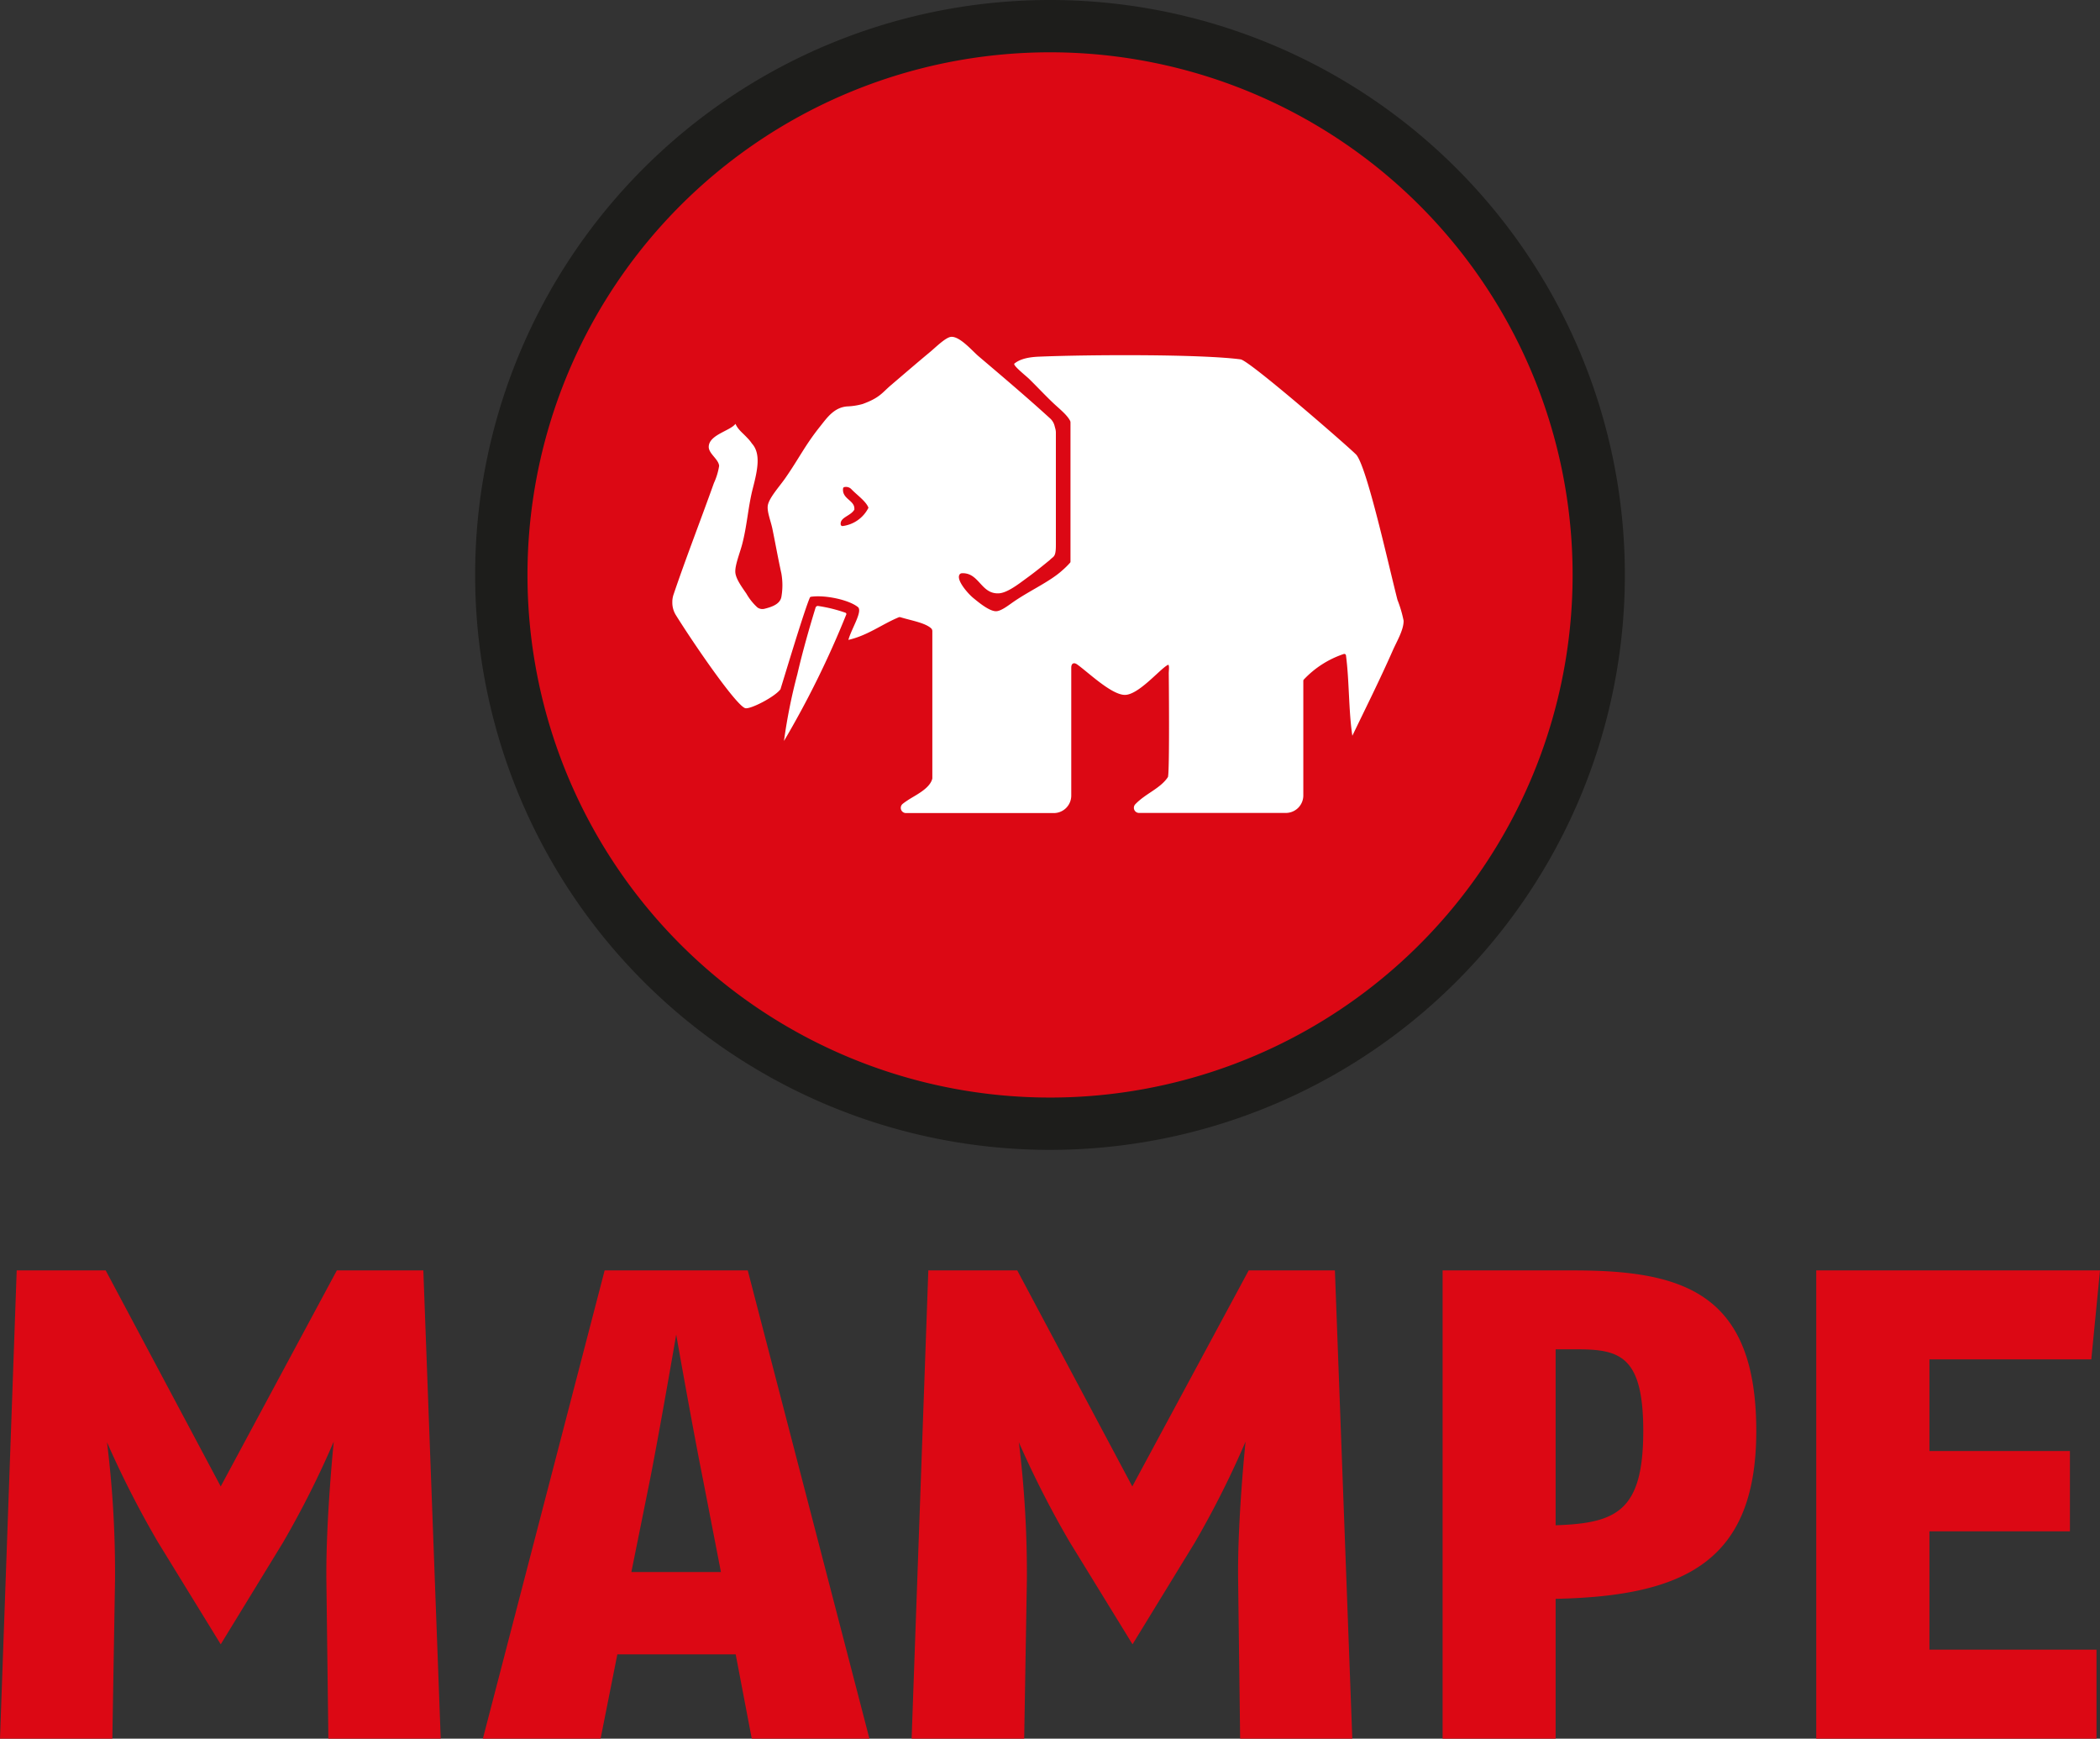
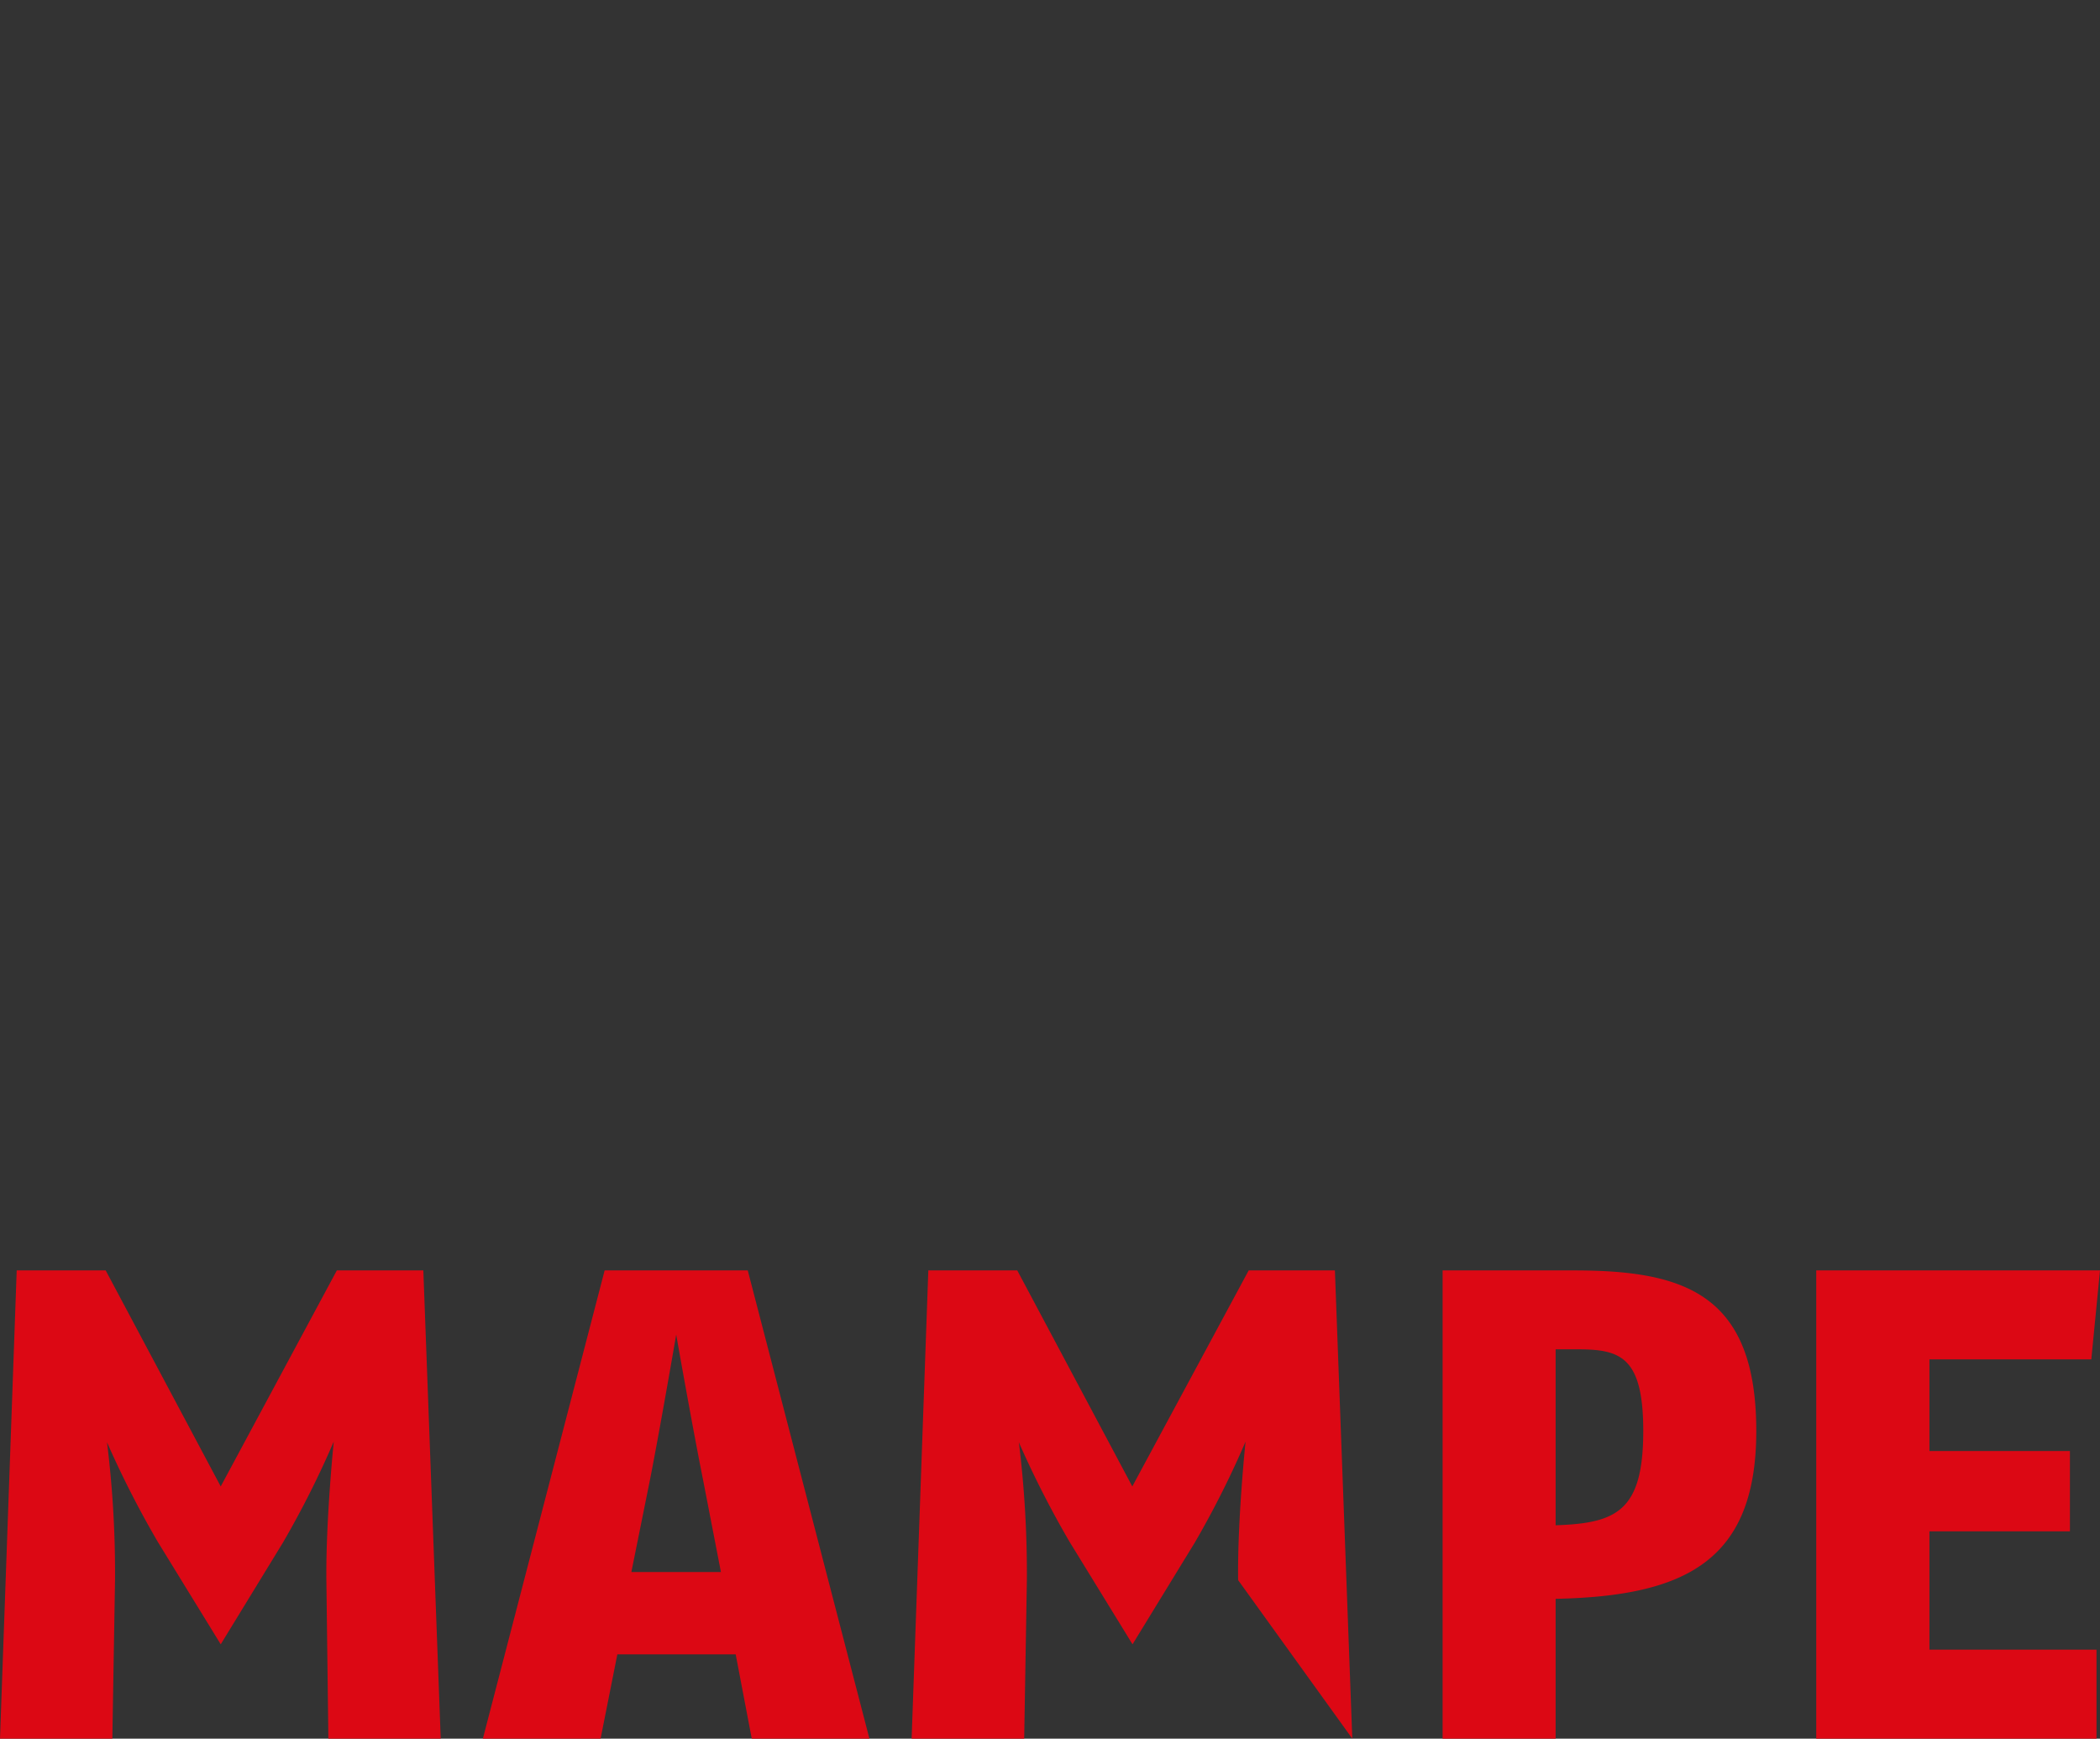
<svg xmlns="http://www.w3.org/2000/svg" viewBox="0 0 461.34 381.91">
  <rect x="0" y="0" width="461.34" height="381.91" fill="#333333" stroke="none" />
  <defs>
    <style>.cls-1{fill:#1d1d1b;}.cls-2{fill:#dc0814;}.cls-3{fill:#fff;}</style>
  </defs>
  <g id="Ebene_2" data-name="Ebene 2">
    <g id="Ebene_1-2" data-name="Ebene 1">
-       <path class="cls-1" d="M230.67,252.58A126.29,126.29,0,1,0,104.38,126.29,126.29,126.29,0,0,0,230.67,252.58" />
-       <path class="cls-2" d="M230.67,241.09a114.8,114.8,0,1,0-114.79-114.8,114.8,114.8,0,0,0,114.79,114.8" />
-       <path class="cls-3" d="M307,131.76c-2.07-8.08-6.62-28.8-9-31.82-.68-.87-23.54-20.8-25.46-21-8.75-1.16-33.3-1.06-44.42-.59-3.18.14-4.53.92-5.25,1.5-.53.28,2.29,2.52,3.16,3.33,1.93,1.89,3.54,3.64,5.39,5.39,1.27,1.2,3,2.54,3.68,3.89a.84.84,0,0,1,.07.35v30.56a.36.36,0,0,1-.09.24,18.11,18.11,0,0,1-1.7,1.67c-2.64,2.42-7.09,4.42-10.63,6.85-1.21.83-2.91,2.21-4.06,2.13-1.49-.11-3.66-1.91-4.89-2.92S209.66,127,211,126l.24-.08c3.9-.23,4.21,4.62,8.19,4.41,1.85-.09,4.38-2.07,6-3.26,1.93-1.39,3.64-2.79,5.22-4.08.78-.84,1.31-.51,1.31-3.24V95a3.16,3.16,0,0,0-.13-.87l-.18-.68a3.29,3.29,0,0,0-1-1.58c-5-4.56-10.4-9.14-15.69-13.63-1.35-1.15-4.08-4.38-6-4.25-1.19.09-3.36,2.26-4.57,3.27-3.35,2.79-5.54,4.69-8.65,7.34-2,1.71-2.45,2.76-6.22,4.14a14.36,14.36,0,0,1-3.34.53c-2.93.18-4.53,2.54-5.94,4.31-3.37,4.2-4.6,6.94-7.66,11.36-1.34,1.94-3.73,4.52-3.92,6.2-.15,1.31.64,3.26,1,4.9.77,3.75,1.2,6.29,2,9.95a14.84,14.84,0,0,1,0,5.12c-.28,1.53-1.94,2.18-3.69,2.61a1.88,1.88,0,0,1-1.58-.29,12.49,12.49,0,0,1-2.4-3c-.91-1.35-2.36-3.25-2.45-4.74s.92-4,1.47-6c1.13-4.24,1.33-8.39,2.39-12.48s1.77-7.6-.22-9.79a7.84,7.84,0,0,0-1-1.22c-1.17-1.26-2-1.77-2.61-3.1-1.15,1.55-5.77,2.38-5.87,5-.06,1.55,2.19,2.76,2.28,4.25a14.34,14.34,0,0,1-1.14,3.75c-3,8.4-6.15,16.46-8.88,24.52a5.06,5.06,0,0,0-.26,1.6v.15a5.18,5.18,0,0,0,.79,2.76c3.8,6.1,13,19.54,15.17,20.41,1,.42,6.71-2.52,7.84-4.2l0-.08c1.06-3.4,5.16-17.1,6.42-20a.31.31,0,0,1,.23-.17c3.08-.45,8.21.64,10.23,2.19,1.33.8-1.34,4.8-2,7.28,4.33-1,7.33-3.43,11.14-5h.23c2.42.75,5.41,1.21,6.8,2.45a.85.85,0,0,1,.27.66V171c-.51,2.24-3.77,3.69-5.4,4.78-.25.17-.69.45-1.14.82a1.14,1.14,0,0,0,.74,2h32.48a3.84,3.84,0,0,0,3.84-3.84v-27c0-.49,0-.83,0-1.1,0-.94.56-1.24,1.31-.7,2.4,1.71,7.4,6.56,10.37,6.68s7.65-5.5,9.41-6.51c.58-.52.32,1.2.33,1.8,0,0,.21,20.78-.16,22.64l0,.08c-1.64,2.54-4.89,3.61-7.18,6a1.13,1.13,0,0,0,.82,1.92h32.24a3.84,3.84,0,0,0,3.84-3.84V149.53a.39.39,0,0,1,.1-.25,21.29,21.29,0,0,1,8.78-5.62.37.37,0,0,1,.49.29c.74,5.62.57,12.15,1.4,17.67,2.89-6,6-12.22,8.82-18.6.86-2,2.49-4.64,2.44-6.69A26.66,26.66,0,0,0,307,131.76ZM185.13,115.55a.39.39,0,0,1-.44-.34c-.2-1.59,2.2-1.85,3-3.27a.41.41,0,0,0,0-.19c.06-1.86-2.74-2.15-2.48-4.44a.35.35,0,0,1,.19-.29,1.63,1.63,0,0,1,1.63.43c1.22,1.28,3.22,2.65,3.76,4.08A7.39,7.39,0,0,1,185.13,115.55Z" />
-       <path class="cls-3" d="M179.67,133.1a.53.53,0,0,0-.5.37c-1.39,4.52-2.91,9.88-4,14.61a119.92,119.92,0,0,0-2.94,14.68,205,205,0,0,0,13.71-27.85.38.38,0,0,0-.16-.3A32.19,32.19,0,0,0,179.67,133.1Z" />
-       <path class="cls-2" d="M461.34,279.06H399V381.91h61.57V362.37H423.87v-26h30.86V318.73H423.87V298.6h35.56ZM361,314.32c0,17.63-5.88,20.27-19.25,20.72V296.39h4.7c9.4,0,14.55,1.47,14.55,17.93m24.83,0c0-30.27-16-35.26-40.11-35.26h-28.8V381.91h24.83V351.2c28.36-.59,44.08-8.23,44.08-36.88m-88.75,67.59-3.82-102.85H274.32l-25.57,47.45-25.27-47.45H203.94l-3.67,102.85H225l.59-34.82a235.7,235.7,0,0,0-1.76-30.27,214,214,0,0,0,11.16,21.89l13.81,22.48,13.67-22.33a205.62,205.62,0,0,0,11.16-22.19S271.82,334,272,347.09l.44,34.82Zm-138.7-36.59H138.7l4.12-20.42c2.35-12,5.73-31.74,5.73-31.74s3.52,20,5.87,31.74ZM191,381.91,164.27,279.06H132.83L106.08,381.91h25.86l3.68-18.51h26l3.53,18.51Zm-94.18,0L93,279.06h-19L48.49,326.51,23.22,279.06H3.67L0,381.91H24.68l.59-34.82a233.65,233.65,0,0,0-1.76-30.27,215.16,215.16,0,0,0,11.17,21.89l13.81,22.48,13.66-22.33a206.61,206.61,0,0,0,11.17-22.19S71.56,334,71.7,347.09l.44,34.82Z" />
+       <path class="cls-2" d="M461.34,279.06H399V381.91h61.57V362.37H423.87v-26h30.86V318.73H423.87V298.6h35.56ZM361,314.32c0,17.63-5.88,20.27-19.25,20.72V296.39h4.7c9.4,0,14.55,1.47,14.55,17.93m24.83,0c0-30.27-16-35.26-40.11-35.26h-28.8V381.91h24.83V351.2c28.36-.59,44.08-8.23,44.08-36.88m-88.75,67.59-3.82-102.85H274.32l-25.57,47.45-25.27-47.45H203.94l-3.67,102.85H225l.59-34.82a235.7,235.7,0,0,0-1.76-30.27,214,214,0,0,0,11.16,21.89l13.81,22.48,13.67-22.33a205.62,205.62,0,0,0,11.16-22.19S271.82,334,272,347.09Zm-138.7-36.59H138.7l4.12-20.42c2.35-12,5.73-31.74,5.73-31.74s3.52,20,5.87,31.74ZM191,381.91,164.27,279.06H132.83L106.08,381.91h25.86l3.68-18.51h26l3.53,18.51Zm-94.18,0L93,279.06h-19L48.49,326.51,23.22,279.06H3.67L0,381.91H24.68l.59-34.82a233.65,233.65,0,0,0-1.76-30.27,215.16,215.16,0,0,0,11.17,21.89l13.81,22.48,13.66-22.33a206.61,206.61,0,0,0,11.17-22.19S71.56,334,71.7,347.09l.44,34.82Z" />
    </g>
  </g>
</svg>